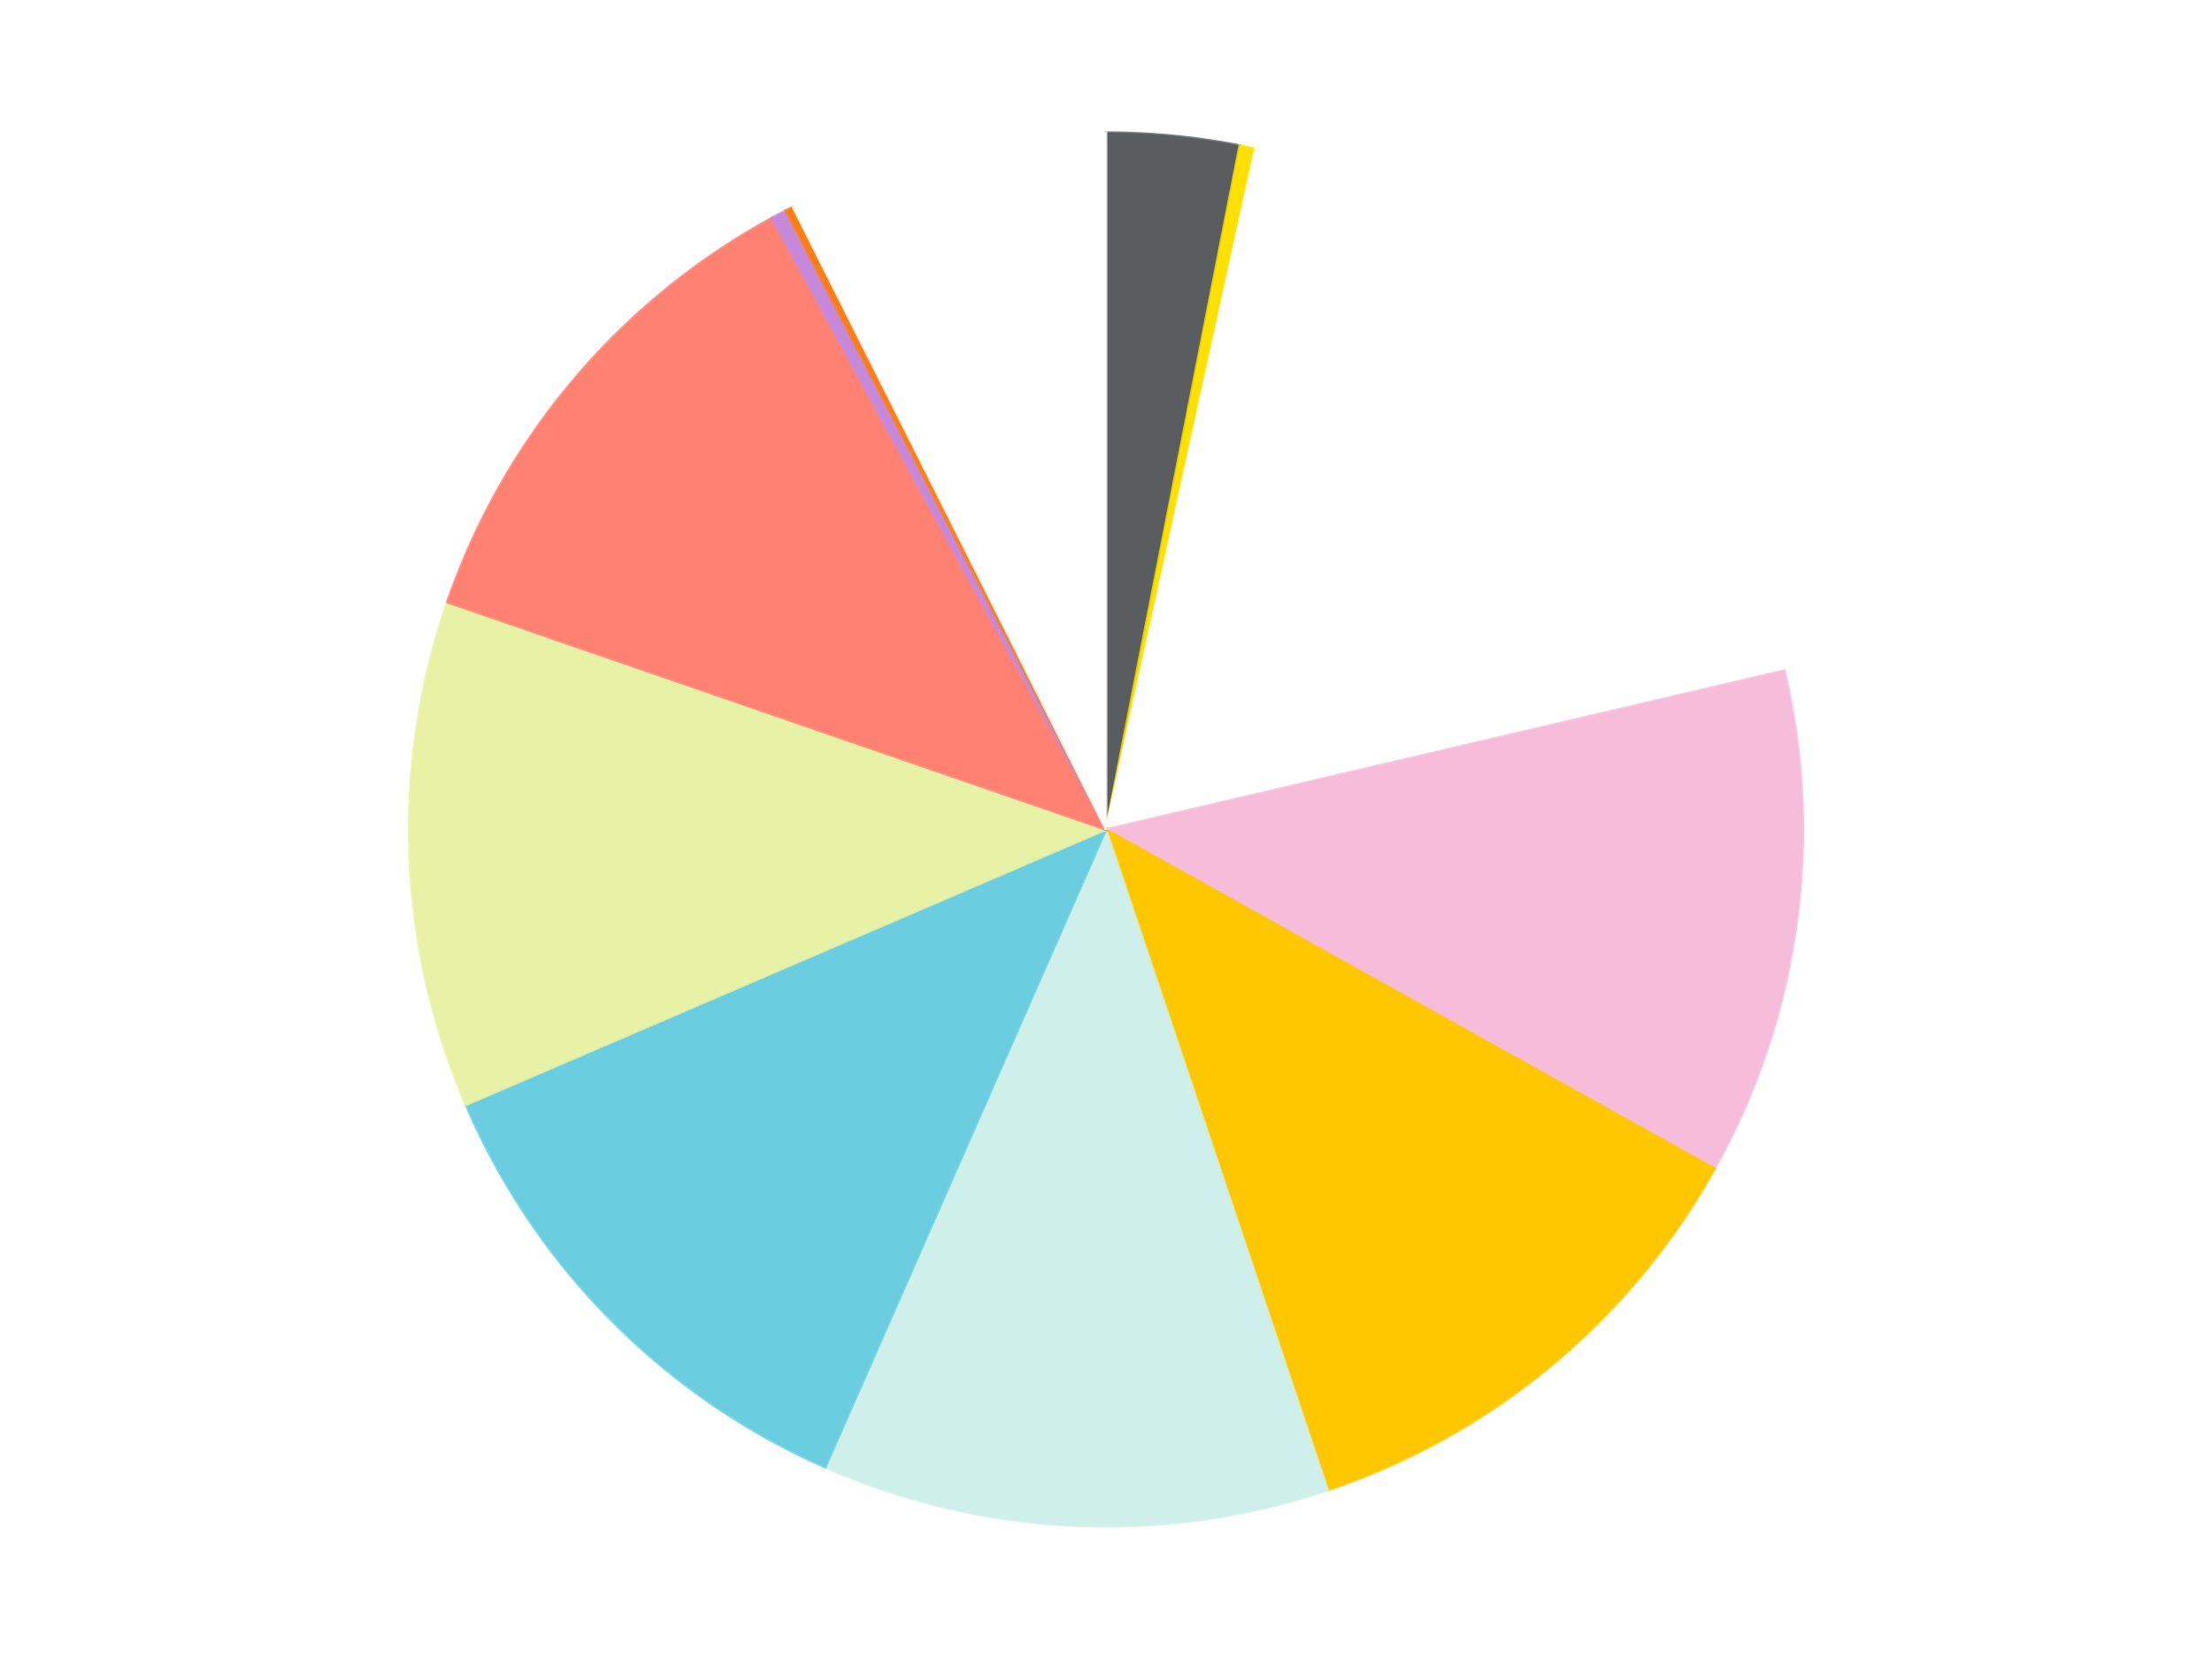
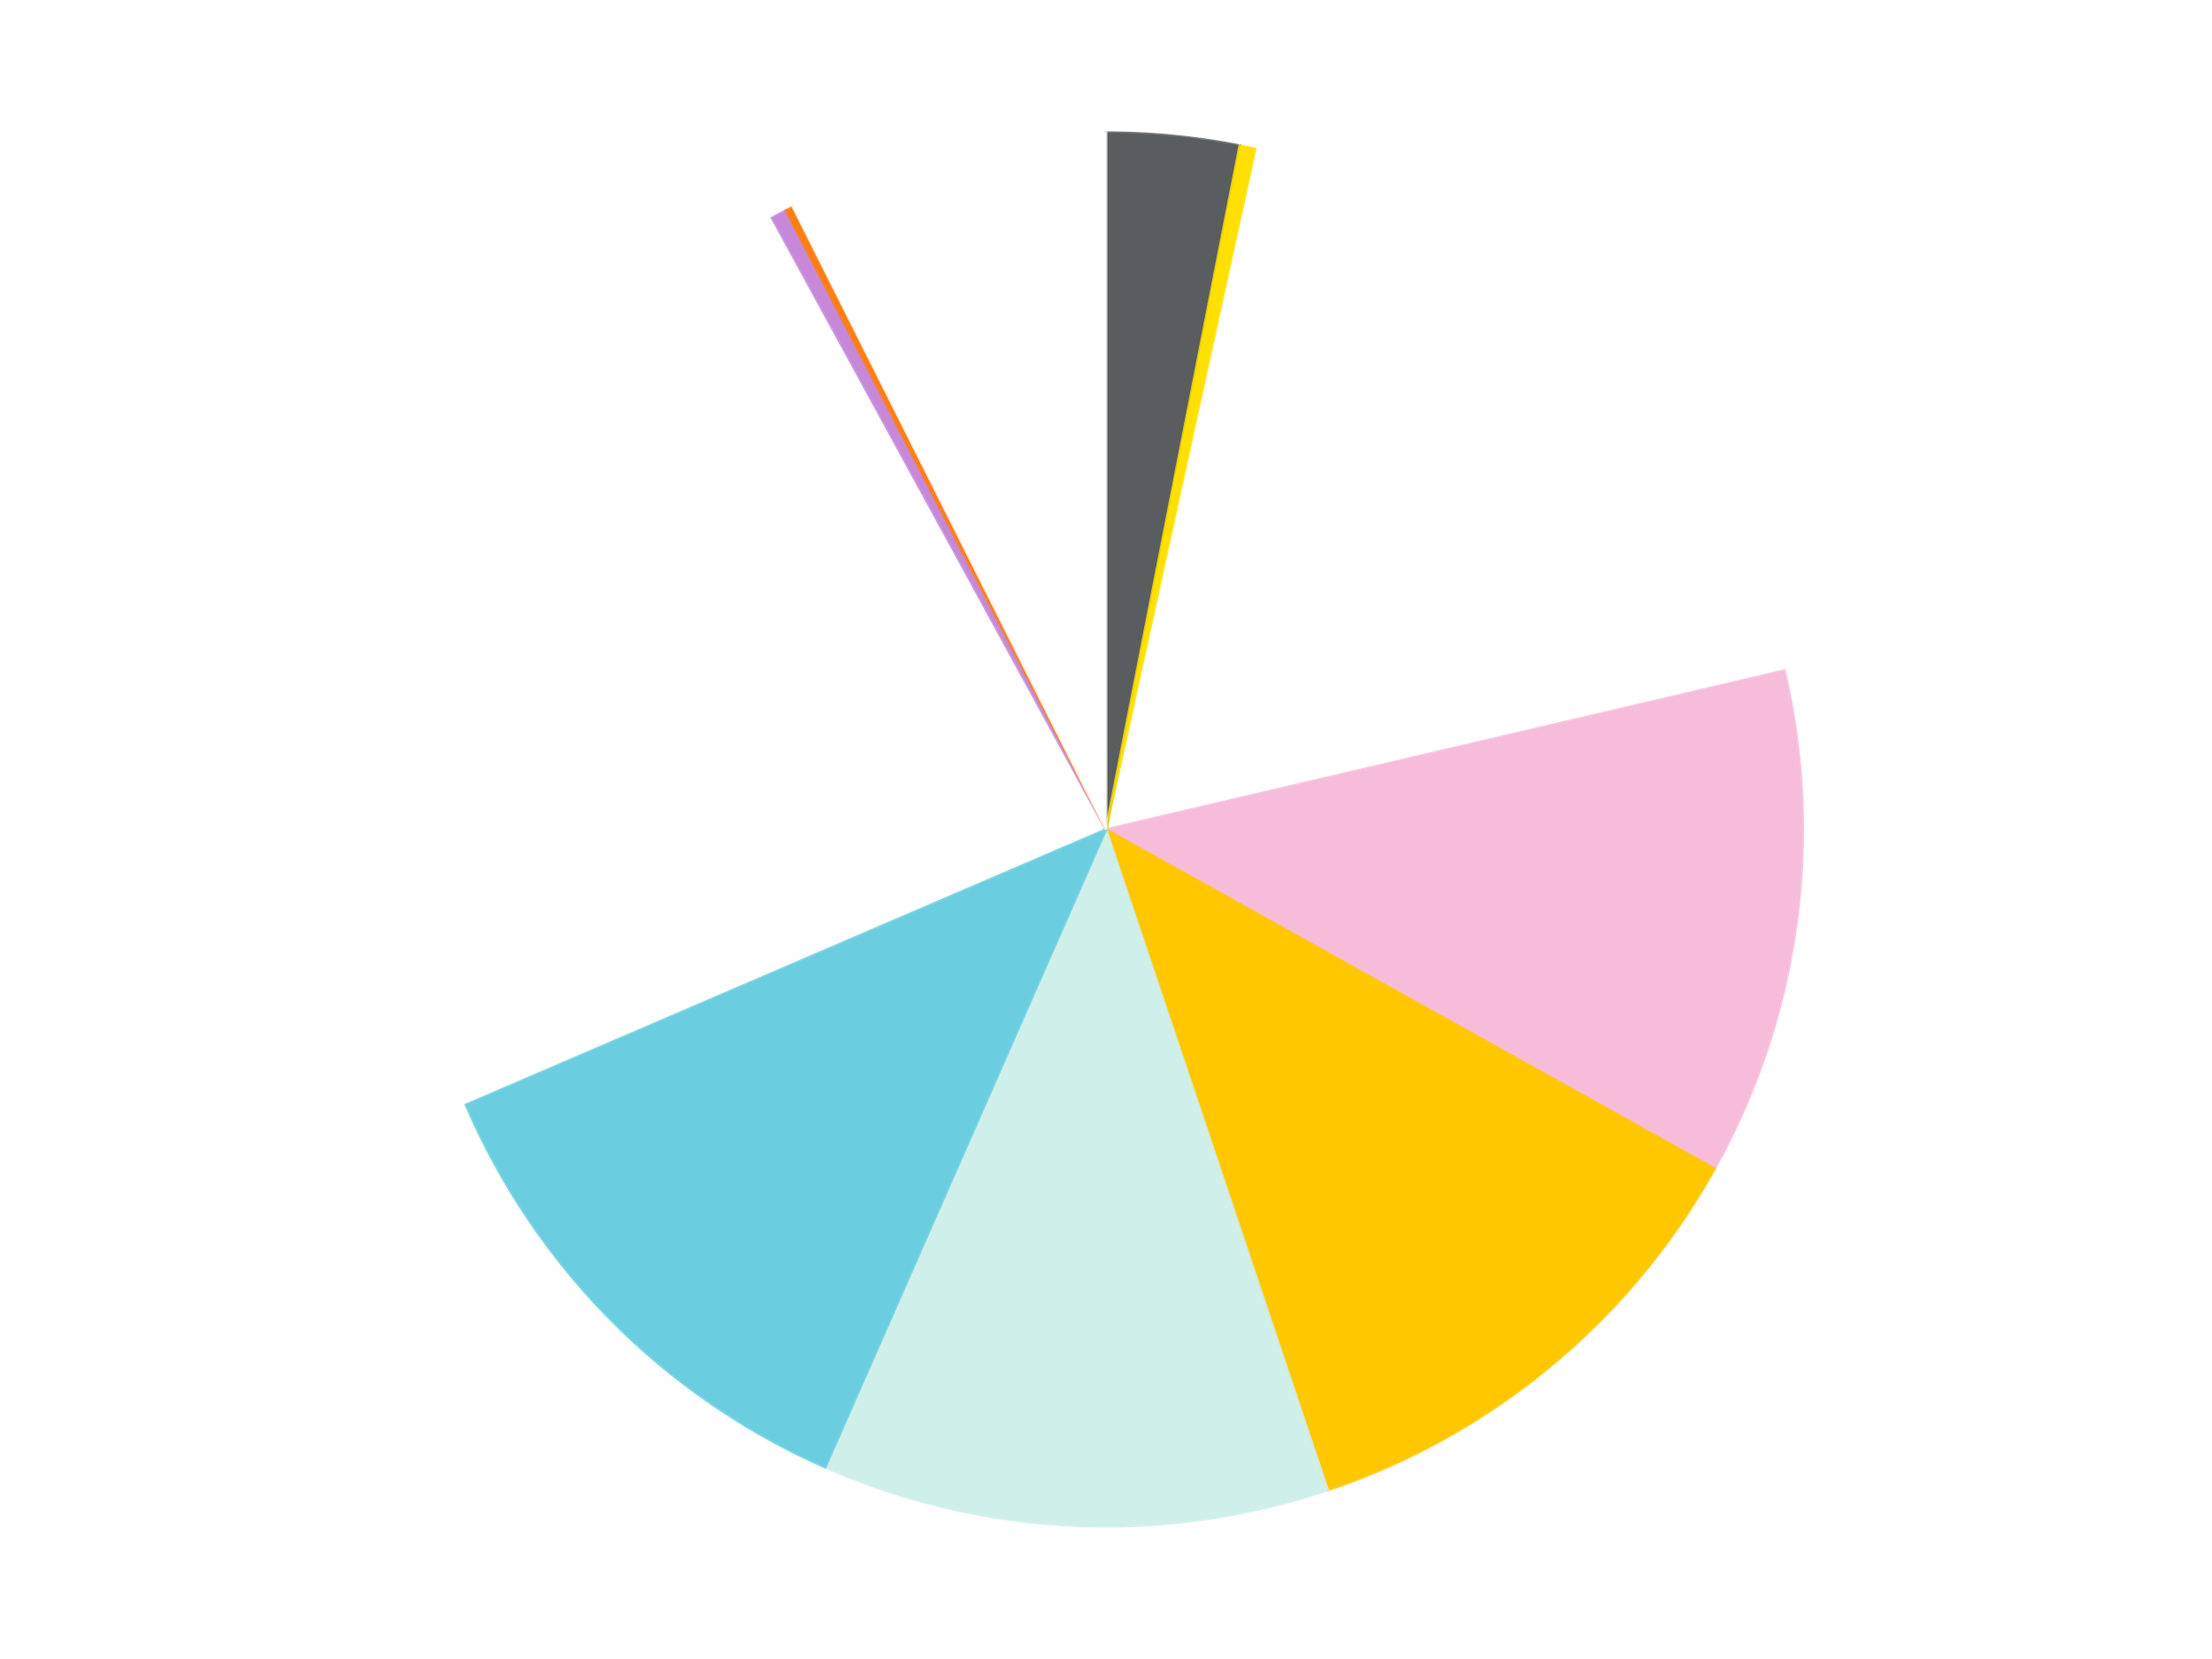
<svg xmlns="http://www.w3.org/2000/svg" xmlns:xlink="http://www.w3.org/1999/xlink" id="chart-9010befc-469c-42e6-b304-2638cd812850" class="pygal-chart" viewBox="0 0 800 600">
  <defs>
    <style type="text/css">#chart-9010befc-469c-42e6-b304-2638cd812850{-webkit-user-select:none;-webkit-font-smoothing:antialiased;font-family:Consolas,"Liberation Mono",Menlo,Courier,monospace}#chart-9010befc-469c-42e6-b304-2638cd812850 .title{font-family:Consolas,"Liberation Mono",Menlo,Courier,monospace;font-size:16px}#chart-9010befc-469c-42e6-b304-2638cd812850 .legends .legend text{font-family:Consolas,"Liberation Mono",Menlo,Courier,monospace;font-size:14px}#chart-9010befc-469c-42e6-b304-2638cd812850 .axis text{font-family:Consolas,"Liberation Mono",Menlo,Courier,monospace;font-size:10px}#chart-9010befc-469c-42e6-b304-2638cd812850 .axis text.major{font-family:Consolas,"Liberation Mono",Menlo,Courier,monospace;font-size:10px}#chart-9010befc-469c-42e6-b304-2638cd812850 .text-overlay text.value{font-family:Consolas,"Liberation Mono",Menlo,Courier,monospace;font-size:16px}#chart-9010befc-469c-42e6-b304-2638cd812850 .text-overlay text.label{font-family:Consolas,"Liberation Mono",Menlo,Courier,monospace;font-size:10px}#chart-9010befc-469c-42e6-b304-2638cd812850 .tooltip{font-family:Consolas,"Liberation Mono",Menlo,Courier,monospace;font-size:14px}#chart-9010befc-469c-42e6-b304-2638cd812850 text.no_data{font-family:Consolas,"Liberation Mono",Menlo,Courier,monospace;font-size:64px}
#chart-9010befc-469c-42e6-b304-2638cd812850{background-color:transparent}#chart-9010befc-469c-42e6-b304-2638cd812850 path,#chart-9010befc-469c-42e6-b304-2638cd812850 line,#chart-9010befc-469c-42e6-b304-2638cd812850 rect,#chart-9010befc-469c-42e6-b304-2638cd812850 circle{-webkit-transition:150ms;-moz-transition:150ms;transition:150ms}#chart-9010befc-469c-42e6-b304-2638cd812850 .graph &gt; .background{fill:transparent}#chart-9010befc-469c-42e6-b304-2638cd812850 .plot &gt; .background{fill:transparent}#chart-9010befc-469c-42e6-b304-2638cd812850 .graph{fill:rgba(0,0,0,.87)}#chart-9010befc-469c-42e6-b304-2638cd812850 text.no_data{fill:rgba(0,0,0,1)}#chart-9010befc-469c-42e6-b304-2638cd812850 .title{fill:rgba(0,0,0,1)}#chart-9010befc-469c-42e6-b304-2638cd812850 .legends .legend text{fill:rgba(0,0,0,.87)}#chart-9010befc-469c-42e6-b304-2638cd812850 .legends .legend:hover text{fill:rgba(0,0,0,1)}#chart-9010befc-469c-42e6-b304-2638cd812850 .axis .line{stroke:rgba(0,0,0,1)}#chart-9010befc-469c-42e6-b304-2638cd812850 .axis .guide.line{stroke:rgba(0,0,0,.54)}#chart-9010befc-469c-42e6-b304-2638cd812850 .axis .major.line{stroke:rgba(0,0,0,.87)}#chart-9010befc-469c-42e6-b304-2638cd812850 .axis text.major{fill:rgba(0,0,0,1)}#chart-9010befc-469c-42e6-b304-2638cd812850 .axis.y .guides:hover .guide.line,#chart-9010befc-469c-42e6-b304-2638cd812850 .line-graph .axis.x .guides:hover .guide.line,#chart-9010befc-469c-42e6-b304-2638cd812850 .stackedline-graph .axis.x .guides:hover .guide.line,#chart-9010befc-469c-42e6-b304-2638cd812850 .xy-graph .axis.x .guides:hover .guide.line{stroke:rgba(0,0,0,1)}#chart-9010befc-469c-42e6-b304-2638cd812850 .axis .guides:hover text{fill:rgba(0,0,0,1)}#chart-9010befc-469c-42e6-b304-2638cd812850 .reactive{fill-opacity:1.0;stroke-opacity:.8;stroke-width:1}#chart-9010befc-469c-42e6-b304-2638cd812850 .ci{stroke:rgba(0,0,0,.87)}#chart-9010befc-469c-42e6-b304-2638cd812850 .reactive.active,#chart-9010befc-469c-42e6-b304-2638cd812850 .active .reactive{fill-opacity:0.6;stroke-opacity:.9;stroke-width:4}#chart-9010befc-469c-42e6-b304-2638cd812850 .ci .reactive.active{stroke-width:1.5}#chart-9010befc-469c-42e6-b304-2638cd812850 .series text{fill:rgba(0,0,0,1)}#chart-9010befc-469c-42e6-b304-2638cd812850 .tooltip rect{fill:transparent;stroke:rgba(0,0,0,1);-webkit-transition:opacity 150ms;-moz-transition:opacity 150ms;transition:opacity 150ms}#chart-9010befc-469c-42e6-b304-2638cd812850 .tooltip .label{fill:rgba(0,0,0,.87)}#chart-9010befc-469c-42e6-b304-2638cd812850 .tooltip .label{fill:rgba(0,0,0,.87)}#chart-9010befc-469c-42e6-b304-2638cd812850 .tooltip .legend{font-size:.8em;fill:rgba(0,0,0,.54)}#chart-9010befc-469c-42e6-b304-2638cd812850 .tooltip .x_label{font-size:.6em;fill:rgba(0,0,0,1)}#chart-9010befc-469c-42e6-b304-2638cd812850 .tooltip .xlink{font-size:.5em;text-decoration:underline}#chart-9010befc-469c-42e6-b304-2638cd812850 .tooltip .value{font-size:1.5em}#chart-9010befc-469c-42e6-b304-2638cd812850 .bound{font-size:.5em}#chart-9010befc-469c-42e6-b304-2638cd812850 .max-value{font-size:.75em;fill:rgba(0,0,0,.54)}#chart-9010befc-469c-42e6-b304-2638cd812850 .map-element{fill:transparent;stroke:rgba(0,0,0,.54) !important}#chart-9010befc-469c-42e6-b304-2638cd812850 .map-element .reactive{fill-opacity:inherit;stroke-opacity:inherit}#chart-9010befc-469c-42e6-b304-2638cd812850 .color-0,#chart-9010befc-469c-42e6-b304-2638cd812850 .color-0 a:visited{stroke:#F44336;fill:#F44336}#chart-9010befc-469c-42e6-b304-2638cd812850 .color-1,#chart-9010befc-469c-42e6-b304-2638cd812850 .color-1 a:visited{stroke:#3F51B5;fill:#3F51B5}#chart-9010befc-469c-42e6-b304-2638cd812850 .color-2,#chart-9010befc-469c-42e6-b304-2638cd812850 .color-2 a:visited{stroke:#009688;fill:#009688}#chart-9010befc-469c-42e6-b304-2638cd812850 .color-3,#chart-9010befc-469c-42e6-b304-2638cd812850 .color-3 a:visited{stroke:#FFC107;fill:#FFC107}#chart-9010befc-469c-42e6-b304-2638cd812850 .color-4,#chart-9010befc-469c-42e6-b304-2638cd812850 .color-4 a:visited{stroke:#FF5722;fill:#FF5722}#chart-9010befc-469c-42e6-b304-2638cd812850 .color-5,#chart-9010befc-469c-42e6-b304-2638cd812850 .color-5 a:visited{stroke:#9C27B0;fill:#9C27B0}#chart-9010befc-469c-42e6-b304-2638cd812850 .color-6,#chart-9010befc-469c-42e6-b304-2638cd812850 .color-6 a:visited{stroke:#03A9F4;fill:#03A9F4}#chart-9010befc-469c-42e6-b304-2638cd812850 .color-7,#chart-9010befc-469c-42e6-b304-2638cd812850 .color-7 a:visited{stroke:#8BC34A;fill:#8BC34A}#chart-9010befc-469c-42e6-b304-2638cd812850 .color-8,#chart-9010befc-469c-42e6-b304-2638cd812850 .color-8 a:visited{stroke:#FF9800;fill:#FF9800}#chart-9010befc-469c-42e6-b304-2638cd812850 .color-9,#chart-9010befc-469c-42e6-b304-2638cd812850 .color-9 a:visited{stroke:#E91E63;fill:#E91E63}#chart-9010befc-469c-42e6-b304-2638cd812850 .color-10,#chart-9010befc-469c-42e6-b304-2638cd812850 .color-10 a:visited{stroke:#2196F3;fill:#2196F3}#chart-9010befc-469c-42e6-b304-2638cd812850 .color-11,#chart-9010befc-469c-42e6-b304-2638cd812850 .color-11 a:visited{stroke:#4CAF50;fill:#4CAF50}#chart-9010befc-469c-42e6-b304-2638cd812850 .text-overlay .color-0 text{fill:black}#chart-9010befc-469c-42e6-b304-2638cd812850 .text-overlay .color-1 text{fill:black}#chart-9010befc-469c-42e6-b304-2638cd812850 .text-overlay .color-2 text{fill:black}#chart-9010befc-469c-42e6-b304-2638cd812850 .text-overlay .color-3 text{fill:black}#chart-9010befc-469c-42e6-b304-2638cd812850 .text-overlay .color-4 text{fill:black}#chart-9010befc-469c-42e6-b304-2638cd812850 .text-overlay .color-5 text{fill:black}#chart-9010befc-469c-42e6-b304-2638cd812850 .text-overlay .color-6 text{fill:black}#chart-9010befc-469c-42e6-b304-2638cd812850 .text-overlay .color-7 text{fill:black}#chart-9010befc-469c-42e6-b304-2638cd812850 .text-overlay .color-8 text{fill:black}#chart-9010befc-469c-42e6-b304-2638cd812850 .text-overlay .color-9 text{fill:black}#chart-9010befc-469c-42e6-b304-2638cd812850 .text-overlay .color-10 text{fill:black}#chart-9010befc-469c-42e6-b304-2638cd812850 .text-overlay .color-11 text{fill:black}
#chart-9010befc-469c-42e6-b304-2638cd812850 text.no_data{text-anchor:middle}#chart-9010befc-469c-42e6-b304-2638cd812850 .guide.line{fill:none}#chart-9010befc-469c-42e6-b304-2638cd812850 .centered{text-anchor:middle}#chart-9010befc-469c-42e6-b304-2638cd812850 .title{text-anchor:middle}#chart-9010befc-469c-42e6-b304-2638cd812850 .legends .legend text{fill-opacity:1}#chart-9010befc-469c-42e6-b304-2638cd812850 .axis.x text{text-anchor:middle}#chart-9010befc-469c-42e6-b304-2638cd812850 .axis.x:not(.web) text[transform]{text-anchor:start}#chart-9010befc-469c-42e6-b304-2638cd812850 .axis.x:not(.web) text[transform].backwards{text-anchor:end}#chart-9010befc-469c-42e6-b304-2638cd812850 .axis.y text{text-anchor:end}#chart-9010befc-469c-42e6-b304-2638cd812850 .axis.y text[transform].backwards{text-anchor:start}#chart-9010befc-469c-42e6-b304-2638cd812850 .axis.y2 text{text-anchor:start}#chart-9010befc-469c-42e6-b304-2638cd812850 .axis.y2 text[transform].backwards{text-anchor:end}#chart-9010befc-469c-42e6-b304-2638cd812850 .axis .guide.line{stroke-dasharray:4,4;stroke:black}#chart-9010befc-469c-42e6-b304-2638cd812850 .axis .major.guide.line{stroke-dasharray:6,6;stroke:black}#chart-9010befc-469c-42e6-b304-2638cd812850 .horizontal .axis.y .guide.line,#chart-9010befc-469c-42e6-b304-2638cd812850 .horizontal .axis.y2 .guide.line,#chart-9010befc-469c-42e6-b304-2638cd812850 .vertical .axis.x .guide.line{opacity:0}#chart-9010befc-469c-42e6-b304-2638cd812850 .horizontal .axis.always_show .guide.line,#chart-9010befc-469c-42e6-b304-2638cd812850 .vertical .axis.always_show .guide.line{opacity:1 !important}#chart-9010befc-469c-42e6-b304-2638cd812850 .axis.y .guides:hover .guide.line,#chart-9010befc-469c-42e6-b304-2638cd812850 .axis.y2 .guides:hover .guide.line,#chart-9010befc-469c-42e6-b304-2638cd812850 .axis.x .guides:hover .guide.line{opacity:1}#chart-9010befc-469c-42e6-b304-2638cd812850 .axis .guides:hover text{opacity:1}#chart-9010befc-469c-42e6-b304-2638cd812850 .nofill{fill:none}#chart-9010befc-469c-42e6-b304-2638cd812850 .subtle-fill{fill-opacity:.2}#chart-9010befc-469c-42e6-b304-2638cd812850 .dot{stroke-width:1px;fill-opacity:1;stroke-opacity:1}#chart-9010befc-469c-42e6-b304-2638cd812850 .dot.active{stroke-width:5px}#chart-9010befc-469c-42e6-b304-2638cd812850 .dot.negative{fill:transparent}#chart-9010befc-469c-42e6-b304-2638cd812850 text,#chart-9010befc-469c-42e6-b304-2638cd812850 tspan{stroke:none !important}#chart-9010befc-469c-42e6-b304-2638cd812850 .series text.active{opacity:1}#chart-9010befc-469c-42e6-b304-2638cd812850 .tooltip rect{fill-opacity:.95;stroke-width:.5}#chart-9010befc-469c-42e6-b304-2638cd812850 .tooltip text{fill-opacity:1}#chart-9010befc-469c-42e6-b304-2638cd812850 .showable{visibility:hidden}#chart-9010befc-469c-42e6-b304-2638cd812850 .showable.shown{visibility:visible}#chart-9010befc-469c-42e6-b304-2638cd812850 .gauge-background{fill:rgba(229,229,229,1);stroke:none}#chart-9010befc-469c-42e6-b304-2638cd812850 .bg-lines{stroke:transparent;stroke-width:2px}</style>
    <script type="text/javascript">window.pygal = window.pygal || {};window.pygal.config = window.pygal.config || {};window.pygal.config['9010befc-469c-42e6-b304-2638cd812850'] = {"allow_interruptions": false, "box_mode": "extremes", "classes": ["pygal-chart"], "css": ["file://style.css", "file://graph.css"], "defs": [], "disable_xml_declaration": false, "dots_size": 2.5, "dynamic_print_values": false, "explicit_size": false, "fill": false, "force_uri_protocol": "https", "formatter": null, "half_pie": false, "height": 600, "include_x_axis": false, "inner_radius": 0, "interpolate": null, "interpolation_parameters": {}, "interpolation_precision": 250, "inverse_y_axis": false, "js": ["//kozea.github.io/pygal.js/2.0.x/pygal-tooltips.min.js"], "legend_at_bottom": false, "legend_at_bottom_columns": null, "legend_box_size": 12, "logarithmic": false, "margin": 20, "margin_bottom": null, "margin_left": null, "margin_right": null, "margin_top": null, "max_scale": 16, "min_scale": 4, "missing_value_fill_truncation": "x", "no_data_text": "No data", "no_prefix": false, "order_min": null, "pretty_print": false, "print_labels": false, "print_values": false, "print_values_position": "center", "print_zeroes": true, "range": null, "rounded_bars": null, "secondary_range": null, "show_dots": true, "show_legend": false, "show_minor_x_labels": true, "show_minor_y_labels": true, "show_only_major_dots": false, "show_x_guides": false, "show_x_labels": true, "show_y_guides": true, "show_y_labels": true, "spacing": 10, "stack_from_top": false, "strict": false, "stroke": true, "stroke_style": null, "style": {"background": "transparent", "ci_colors": [], "colors": ["#F44336", "#3F51B5", "#009688", "#FFC107", "#FF5722", "#9C27B0", "#03A9F4", "#8BC34A", "#FF9800", "#E91E63", "#2196F3", "#4CAF50", "#FFEB3B", "#673AB7", "#00BCD4", "#CDDC39", "#9E9E9E", "#607D8B"], "dot_opacity": "1", "font_family": "Consolas, \"Liberation Mono\", Menlo, Courier, monospace", "foreground": "rgba(0, 0, 0, .87)", "foreground_strong": "rgba(0, 0, 0, 1)", "foreground_subtle": "rgba(0, 0, 0, .54)", "guide_stroke_color": "black", "guide_stroke_dasharray": "4,4", "label_font_family": "Consolas, \"Liberation Mono\", Menlo, Courier, monospace", "label_font_size": 10, "legend_font_family": "Consolas, \"Liberation Mono\", Menlo, Courier, monospace", "legend_font_size": 14, "major_guide_stroke_color": "black", "major_guide_stroke_dasharray": "6,6", "major_label_font_family": "Consolas, \"Liberation Mono\", Menlo, Courier, monospace", "major_label_font_size": 10, "no_data_font_family": "Consolas, \"Liberation Mono\", Menlo, Courier, monospace", "no_data_font_size": 64, "opacity": "1.0", "opacity_hover": "0.6", "plot_background": "transparent", "stroke_opacity": ".8", "stroke_opacity_hover": ".9", "stroke_width": "1", "stroke_width_hover": "4", "title_font_family": "Consolas, \"Liberation Mono\", Menlo, Courier, monospace", "title_font_size": 16, "tooltip_font_family": "Consolas, \"Liberation Mono\", Menlo, Courier, monospace", "tooltip_font_size": 14, "transition": "150ms", "value_background": "rgba(229, 229, 229, 1)", "value_colors": [], "value_font_family": "Consolas, \"Liberation Mono\", Menlo, Courier, monospace", "value_font_size": 16, "value_label_font_family": "Consolas, \"Liberation Mono\", Menlo, Courier, monospace", "value_label_font_size": 10}, "title": null, "tooltip_border_radius": 0, "tooltip_fancy_mode": true, "truncate_label": null, "truncate_legend": null, "width": 800, "x_label_rotation": 0, "x_labels": null, "x_labels_major": null, "x_labels_major_count": null, "x_labels_major_every": null, "x_title": null, "xrange": null, "y_label_rotation": 0, "y_labels": null, "y_labels_major": null, "y_labels_major_count": null, "y_labels_major_every": null, "y_title": null, "zero": 0, "legends": ["Dark Bluish Gray", "Yellow", "White", "Bright Pink", "Bright Light Orange", "Light Aqua", "Medium Azure", "Yellowish Green", "Coral", "Medium Lavender", "Orange", "Satin Trans-Clear"]}</script>
    <script type="text/javascript" xlink:href="https://kozea.github.io/pygal.js/2.0.x/pygal-tooltips.min.js" />
  </defs>
  <title>Pygal</title>
  <g class="graph pie-graph vertical">
-     <rect x="0" y="0" width="800" height="600" class="background" />
    <g transform="translate(20, 20)" class="plot">
      <rect x="0" y="0" width="760" height="560" class="background" />
      <g class="series serie-0 color-0">
        <g class="slices">
          <g class="slice" style="fill: #595D60; stroke: #595D60">
            <path d="M380 28 A252 252 0 0 1 428.373 32.686 L380 280 A0 0 0 0 0 380 280 z" class="slice reactive tooltip-trigger" />
            <desc class="value">17</desc>
            <desc class="x centered">392.1497929999108</desc>
            <desc class="y centered">154.5871516547873</desc>
          </g>
        </g>
      </g>
      <g class="series serie-1 color-1">
        <g class="slices">
          <g class="slice" style="fill: #FFE001; stroke: #FFE001">
            <path d="M428.373 32.686 A252 252 0 0 1 433.98 33.849 L380 280 A0 0 0 0 0 380 280 z" class="slice reactive tooltip-trigger" />
            <desc class="value">2</desc>
            <desc class="x centered">405.58974930875974</desc>
            <desc class="y centered">156.625915483377</desc>
          </g>
        </g>
      </g>
      <g class="series serie-2 color-2">
        <g class="slices">
          <g class="slice" style="fill: #FFFFFF; stroke: #FFFFFF">
-             <path d="M433.98 33.849 A252 252 0 0 1 625.359 222.53 L380 280 A0 0 0 0 0 380 280 z" class="slice reactive tooltip-trigger" />
            <desc class="value">99</desc>
            <desc class="x centered">468.460524289216</desc>
            <desc class="y centered">190.27410829377604</desc>
          </g>
        </g>
      </g>
      <g class="series serie-3 color-3">
        <g class="slices">
          <g class="slice" style="fill: #F7BCDA; stroke: #F7BCDA">
            <path d="M625.359 222.53 A252 252 0 0 1 600.122 402.68 L380 280 A0 0 0 0 0 380 280 z" class="slice reactive tooltip-trigger" />
            <desc class="value">65</desc>
            <desc class="x centered">504.78151277553525</desc>
            <desc class="y centered">297.4806770306226</desc>
          </g>
        </g>
      </g>
      <g class="series serie-4 color-4">
        <g class="slices">
          <g class="slice" style="fill: #FFC700; stroke: #FFC700">
            <path d="M600.122 402.68 A252 252 0 0 1 460.183 518.903 L380 280 A0 0 0 0 0 380 280 z" class="slice reactive tooltip-trigger" />
            <desc class="value">65</desc>
            <desc class="x centered">460.5027956696341</desc>
            <desc class="y centered">376.92935514782477</desc>
          </g>
        </g>
      </g>
      <g class="series serie-5 color-5">
        <g class="slices">
          <g class="slice" style="fill: #CFEFEA; stroke: #CFEFEA">
            <path d="M460.183 518.903 A252 252 0 0 1 278.462 510.638 L380 280 A0 0 0 0 0 380 280 z" class="slice reactive tooltip-trigger" />
            <desc class="value">65</desc>
            <desc class="x centered">374.2755237766802</desc>
            <desc class="y centered">405.86989462126616</desc>
          </g>
        </g>
      </g>
      <g class="series serie-6 color-6">
        <g class="slices">
          <g class="slice" style="fill: #6ACEE0; stroke: #6ACEE0">
            <path d="M278.462 510.638 A252 252 0 0 1 148.505 379.569 L380 280 A0 0 0 0 0 380 280 z" class="slice reactive tooltip-trigger" />
            <desc class="value">66</desc>
            <desc class="x centered">290.52574202109236</desc>
            <desc class="y centered">368.71503344486706</desc>
          </g>
        </g>
      </g>
      <g class="series serie-7 color-7">
        <g class="slices">
          <g class="slice" style="fill: #E7F2A7; stroke: #E7F2A7">
-             <path d="M148.505 379.569 A252 252 0 0 1 141.789 197.784 L380 280 A0 0 0 0 0 380 280 z" class="slice reactive tooltip-trigger" />
            <desc class="value">65</desc>
            <desc class="x centered">254.08589490345003</desc>
            <desc class="y centered">284.6516811729706</desc>
          </g>
        </g>
      </g>
      <g class="series serie-8 color-8">
        <g class="slices">
          <g class="slice" style="fill: #FF8172; stroke: #FF8172">
-             <path d="M141.789 197.784 A252 252 0 0 1 259.201 58.84 L380 280 A0 0 0 0 0 380 280 z" class="slice reactive tooltip-trigger" />
            <desc class="value">65</desc>
            <desc class="x centered">283.7601603345083</desc>
            <desc class="y centered">198.67415379376337</desc>
          </g>
        </g>
      </g>
      <g class="series serie-9 color-9">
        <g class="slices">
          <g class="slice" style="fill: #C689D9; stroke: #C689D9">
            <path d="M259.201 58.84 A252 252 0 0 1 264.257 56.153 L380 280 A0 0 0 0 0 380 280 z" class="slice reactive tooltip-trigger" />
            <desc class="value">2</desc>
            <desc class="x centered">320.86062842954533</desc>
            <desc class="y centered">168.74113639690677</desc>
          </g>
        </g>
      </g>
      <g class="series serie-10 color-10">
        <g class="slices">
          <g class="slice" style="fill: #FF7E14; stroke: #FF7E14">
            <path d="M264.257 56.153 A252 252 0 0 1 266.808 54.852 L380 280 A0 0 0 0 0 380 280 z" class="slice reactive tooltip-trigger" />
            <desc class="value">1</desc>
            <desc class="x centered">322.76530995364607</desc>
            <desc class="y centered">167.74943093552804</desc>
          </g>
        </g>
      </g>
      <g class="series serie-11 color-11">
        <g class="slices">
          <g class="slice" style="fill: #FFFFFF; stroke: #FFFFFF">
            <path d="M266.808 54.852 A252 252 0 0 1 380 28 L380 280 A0 0 0 0 0 380 280 z" class="slice reactive tooltip-trigger" />
            <desc class="value">41</desc>
            <desc class="x centered">350.91660421578354</desc>
            <desc class="y centered">157.4024629543537</desc>
          </g>
        </g>
      </g>
    </g>
    <g class="titles" />
    <g transform="translate(20, 20)" class="plot overlay">
      <g class="series serie-0 color-0" />
      <g class="series serie-1 color-1" />
      <g class="series serie-2 color-2" />
      <g class="series serie-3 color-3" />
      <g class="series serie-4 color-4" />
      <g class="series serie-5 color-5" />
      <g class="series serie-6 color-6" />
      <g class="series serie-7 color-7" />
      <g class="series serie-8 color-8" />
      <g class="series serie-9 color-9" />
      <g class="series serie-10 color-10" />
      <g class="series serie-11 color-11" />
    </g>
    <g transform="translate(20, 20)" class="plot text-overlay">
      <g class="series serie-0 color-0" />
      <g class="series serie-1 color-1" />
      <g class="series serie-2 color-2" />
      <g class="series serie-3 color-3" />
      <g class="series serie-4 color-4" />
      <g class="series serie-5 color-5" />
      <g class="series serie-6 color-6" />
      <g class="series serie-7 color-7" />
      <g class="series serie-8 color-8" />
      <g class="series serie-9 color-9" />
      <g class="series serie-10 color-10" />
      <g class="series serie-11 color-11" />
    </g>
    <g transform="translate(20, 20)" class="plot tooltip-overlay">
      <g transform="translate(0 0)" style="opacity: 0" class="tooltip">
        <rect rx="0" ry="0" width="0" height="0" class="tooltip-box" />
        <g class="text" />
      </g>
    </g>
  </g>
</svg>